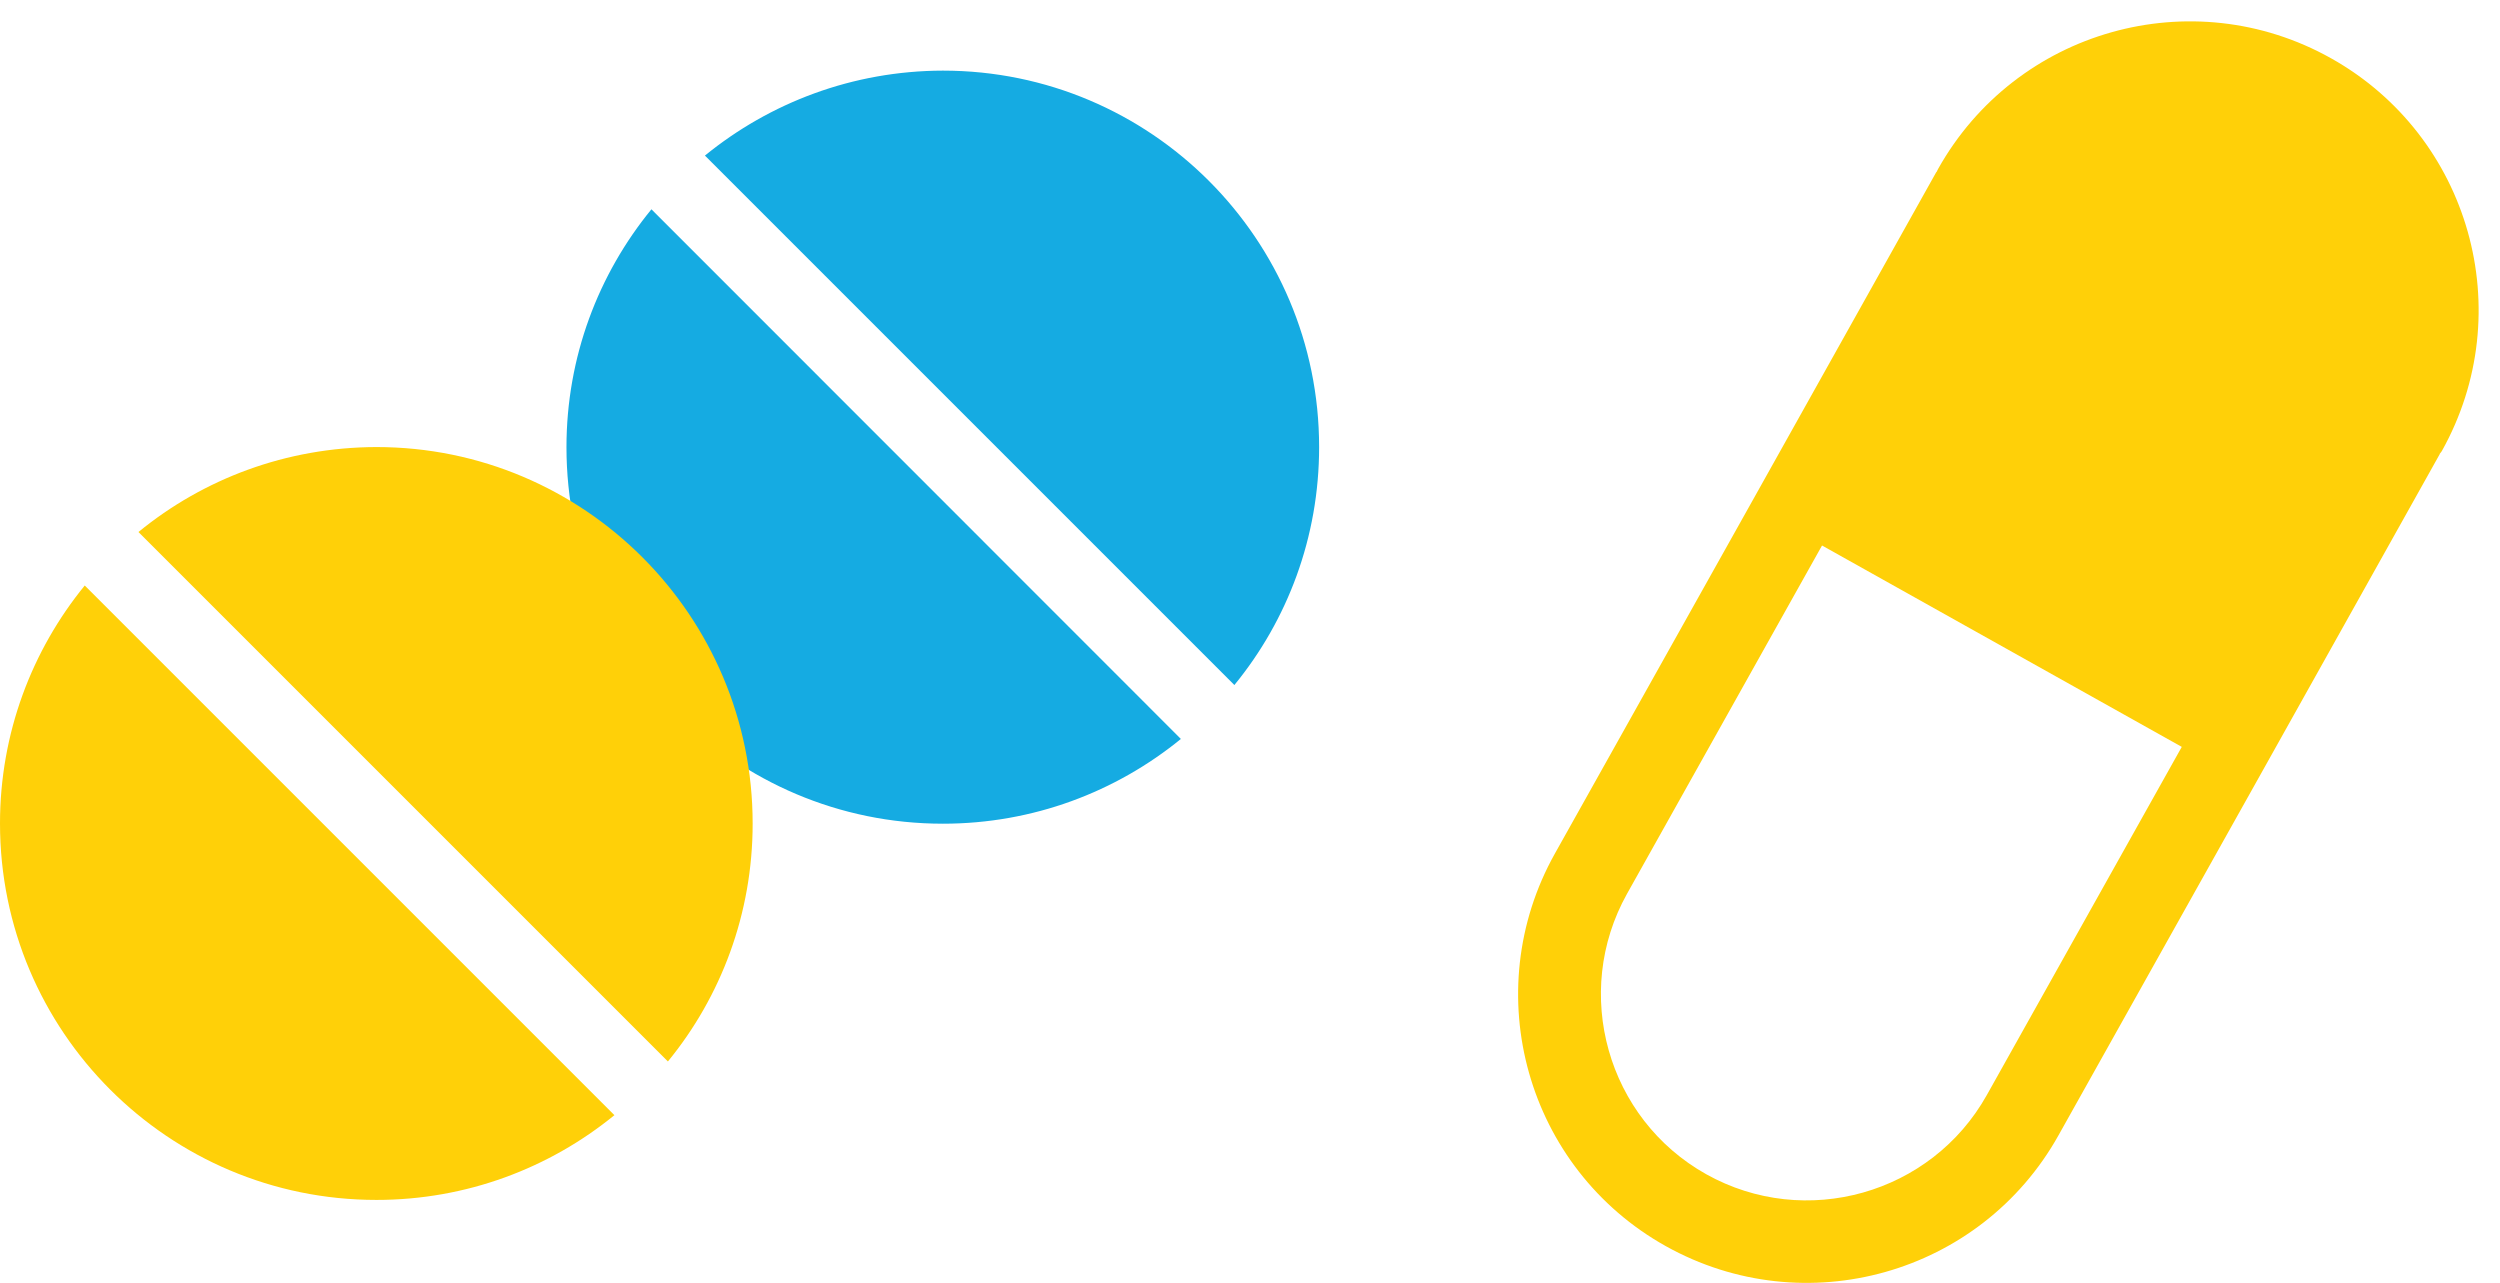
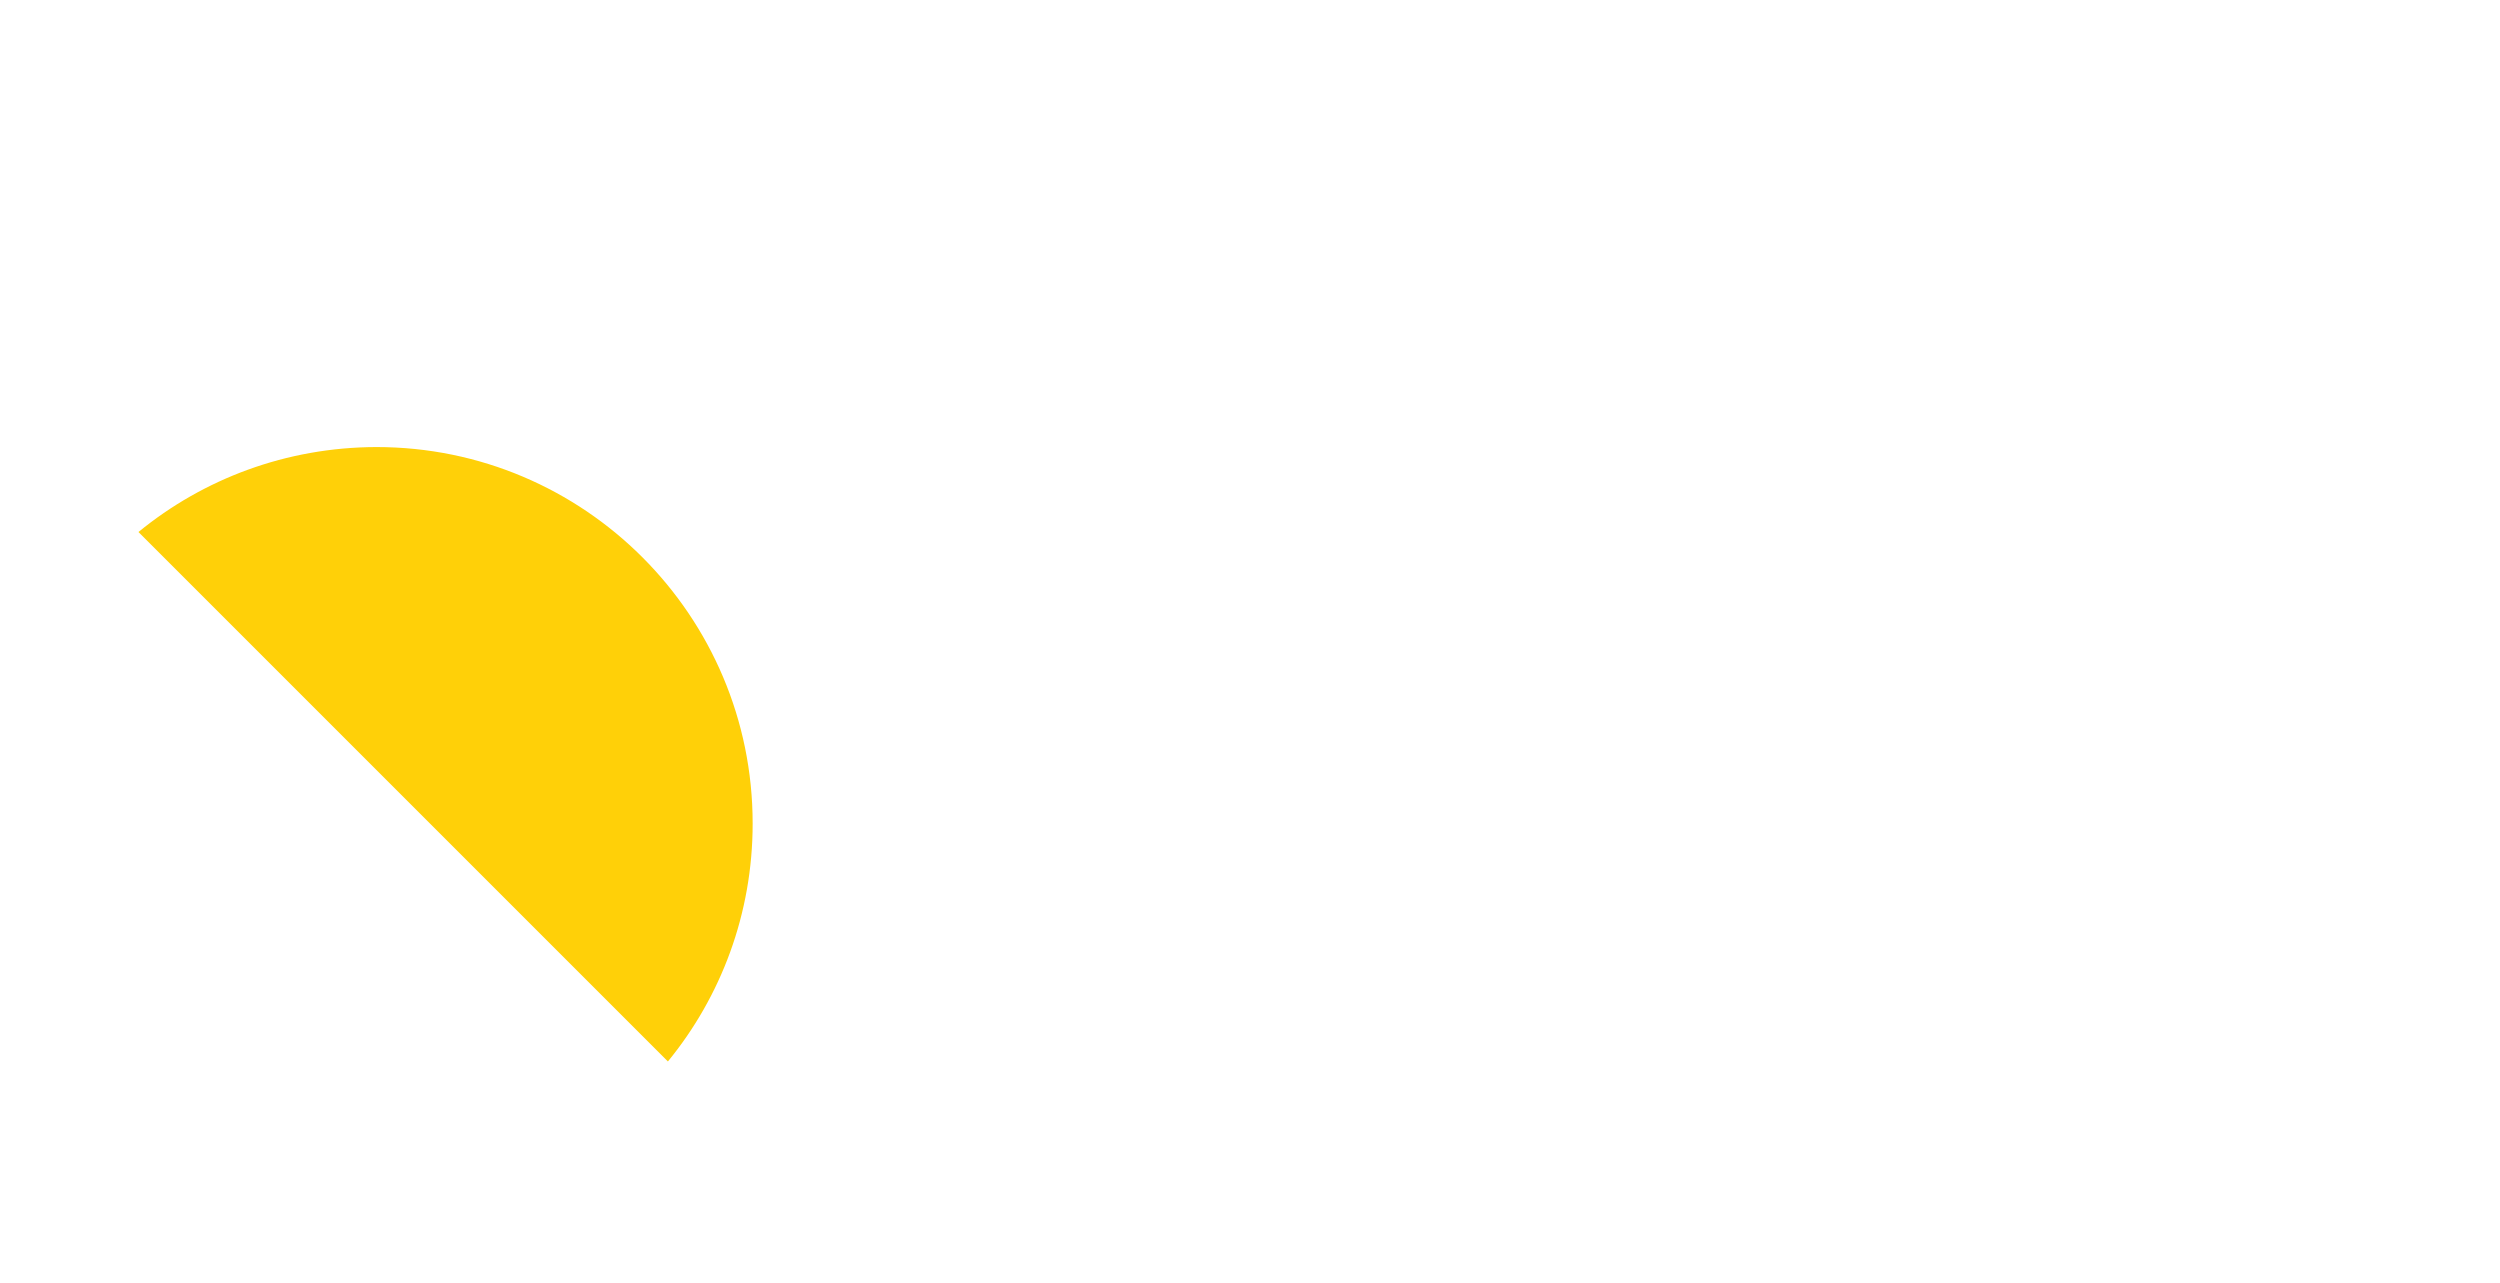
<svg xmlns="http://www.w3.org/2000/svg" id="Calque_1" x="0px" y="0px" viewBox="0 0 116.82 59.95" style="enable-background:new 0 0 116.82 59.95;" xml:space="preserve">
  <style type="text/css"> .st0{fill:#15ABE2;} .st1{fill:#FFD008;} </style>
  <g>
-     <path class="st0" d="M26.47,20.9c0,9.71,7.87,17.59,17.59,17.59c4.22,0,8.09-1.49,11.12-3.96L30.44,9.78 C27.96,12.81,26.47,16.68,26.47,20.9z" />
-     <path class="st0" d="M32.94,7.27l24.74,24.74c2.48-3.03,3.96-6.9,3.96-11.12c0-9.71-7.87-17.59-17.58-17.59 C39.84,3.31,35.97,4.8,32.94,7.27z" />
-   </g>
+     </g>
  <g>
-     <path class="st1" d="M0,38.48c0,9.71,7.87,17.59,17.59,17.59c4.22,0,8.09-1.49,11.12-3.96L3.96,27.36C1.49,30.39,0,34.26,0,38.48z" />
    <path class="st1" d="M6.47,24.86L31.21,49.6c2.48-3.03,3.96-6.9,3.96-11.12c0-9.71-7.87-17.59-17.58-17.59 C13.37,20.9,9.5,22.38,6.47,24.86z" />
  </g>
-   <path class="st1" d="M114.1,21.08c3.64-6.5,1.32-14.72-5.18-18.36S94.2,1.4,90.56,7.9c-0.03,0.05-0.05,0.1-0.07,0.14l-0.01,0 l-8.71,15.57l-9.11,16.27l0,0c-3.64,6.5-1.32,14.72,5.18,18.35s14.72,1.32,18.35-5.18l0,0l9.11-16.27l8.71-15.57l-0.01,0 C114.04,21.17,114.07,21.12,114.1,21.08z M92.84,51.17c-2.59,4.63-8.48,6.29-13.11,3.7c-4.63-2.59-6.29-8.48-3.7-13.11l9.11-16.27 l16.81,9.41L92.84,51.17z" />
</svg>